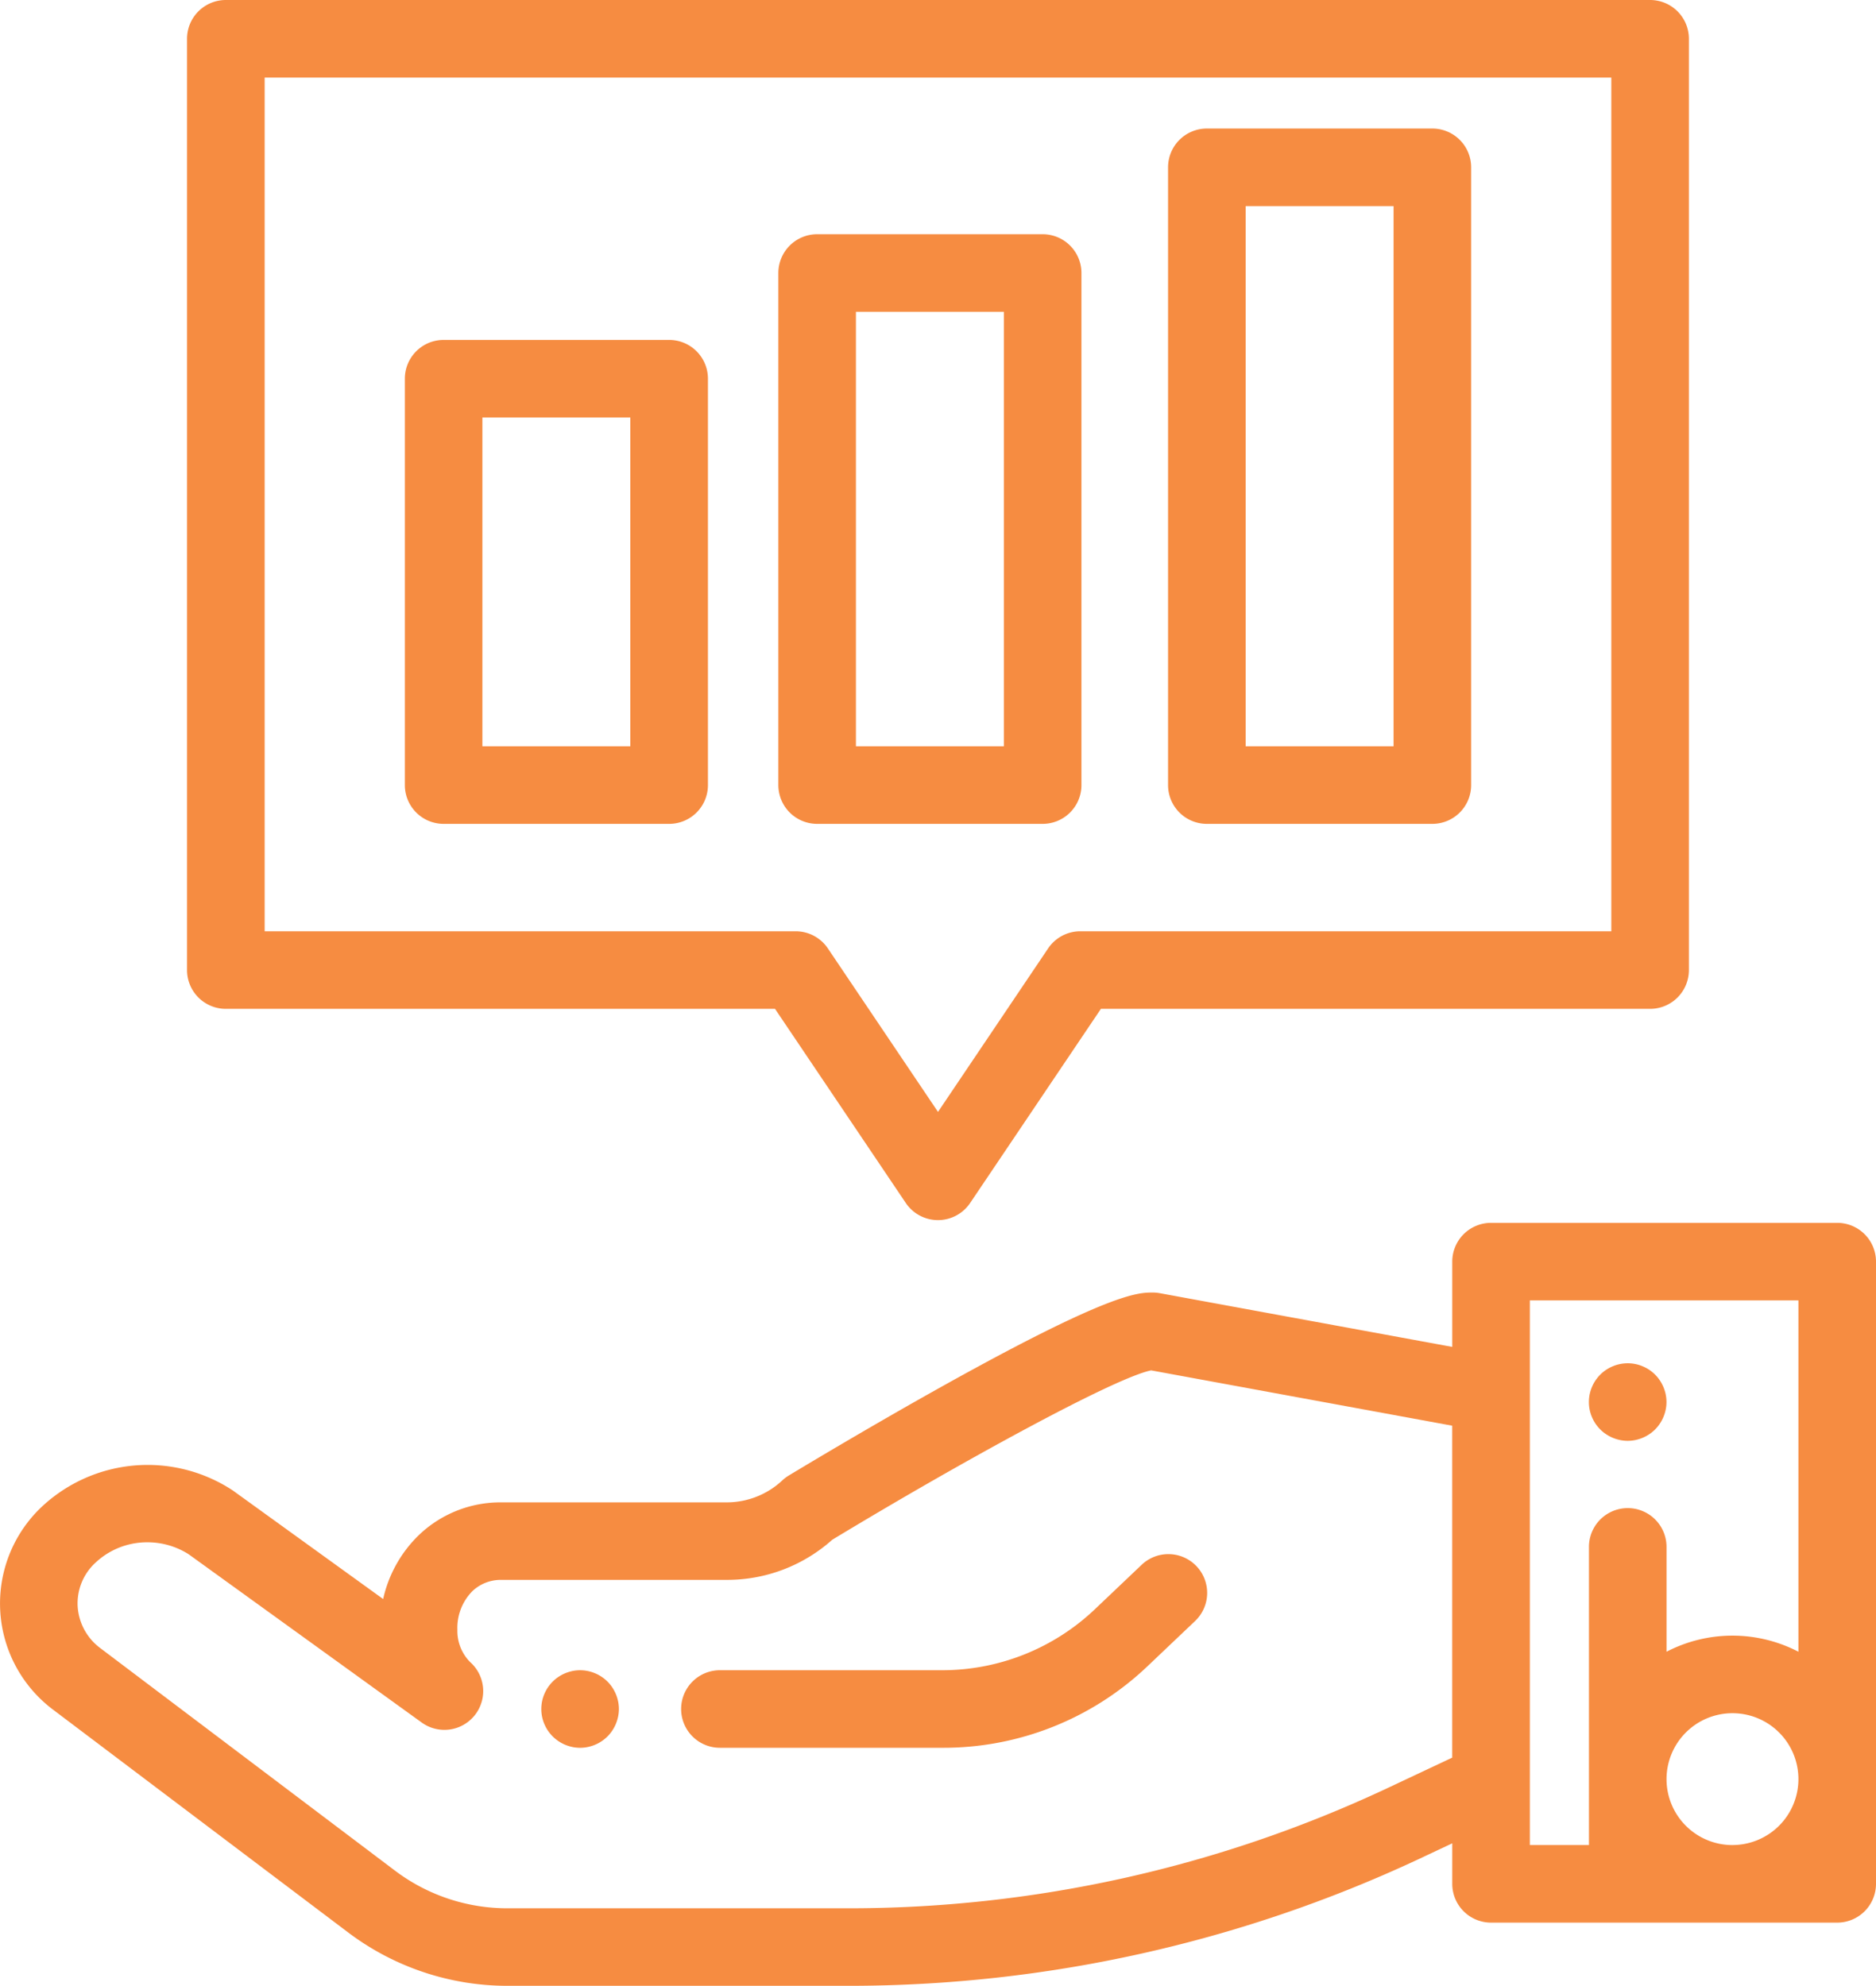
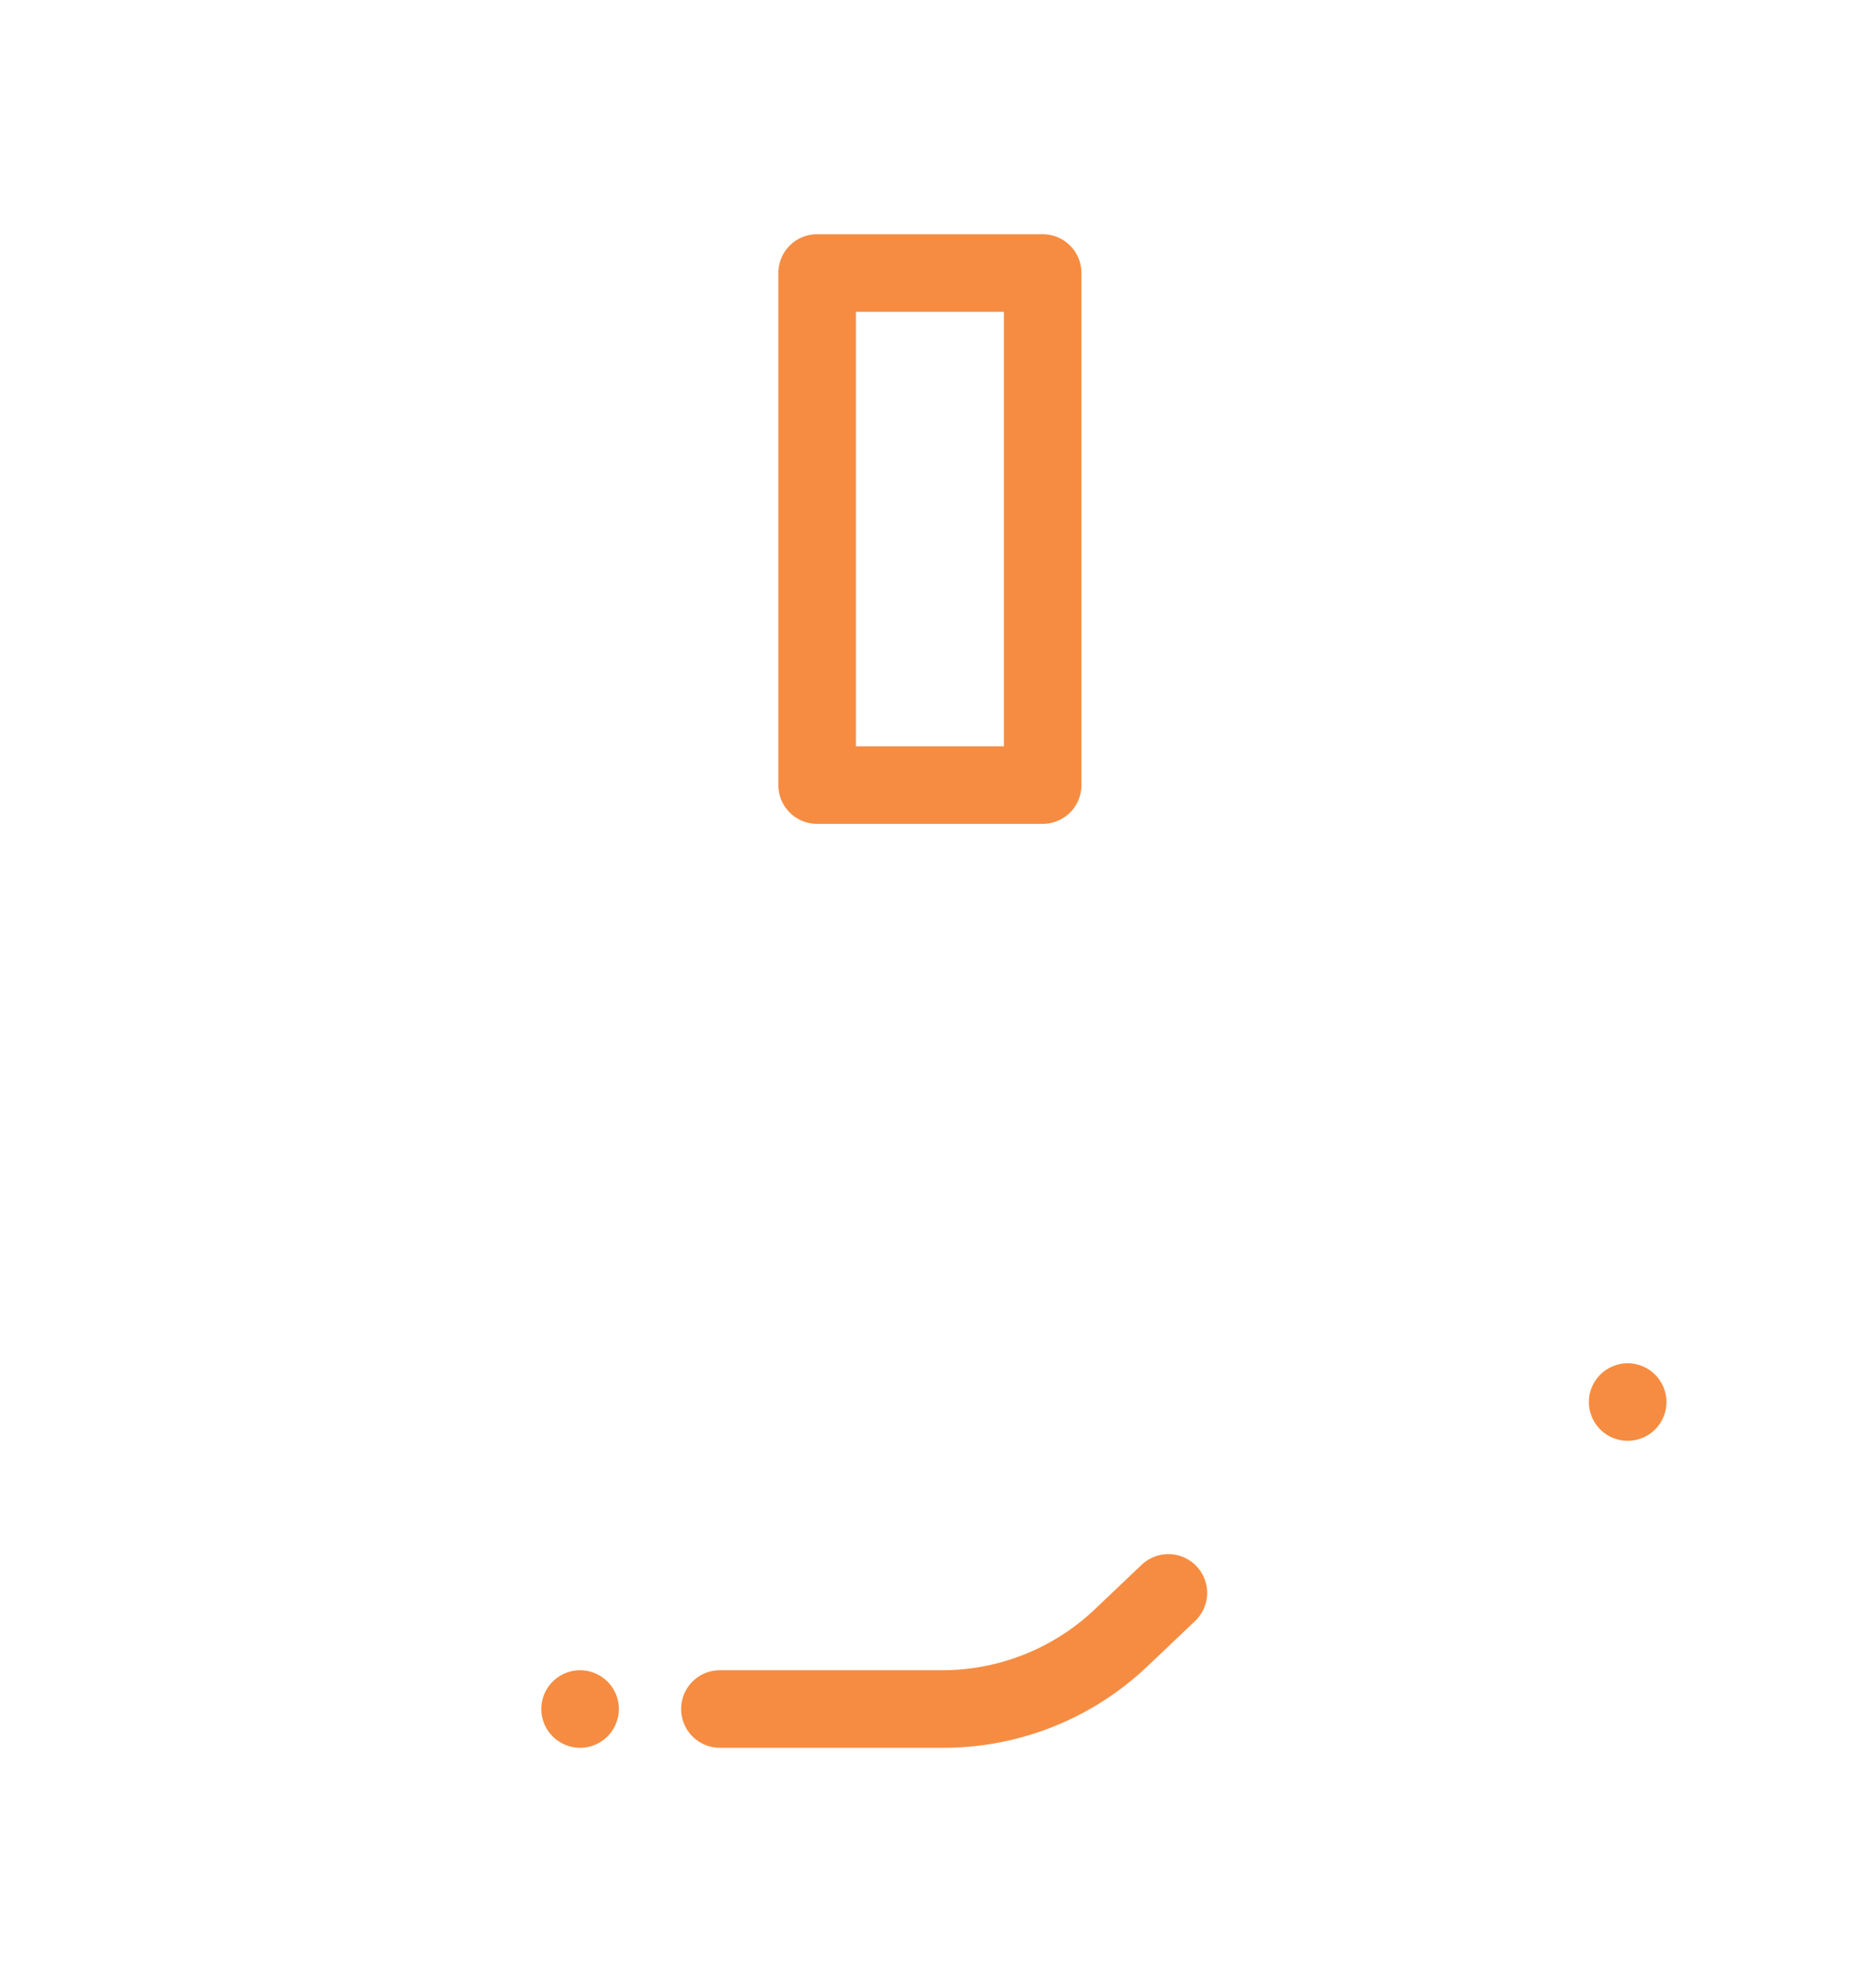
<svg xmlns="http://www.w3.org/2000/svg" width="168.406" height="178.291" viewBox="0 0 168.406 178.291">
  <g id="Group_970" data-name="Group 970" transform="translate(-14.193)">
    <g id="Group_955" data-name="Group 955" transform="translate(75.337 139.533)">
      <g id="Group_954" data-name="Group 954">
        <path id="Path_1173" data-name="Path 1173" d="M236.046,401.782a3.482,3.482,0,0,0-4.923-.126l-4.34,4.124a19.9,19.9,0,0,1-13.609,5.342h-19.91a3.482,3.482,0,1,0,0,6.964h19.91a26.568,26.568,0,0,0,18.406-7.258l4.34-4.124A3.482,3.482,0,0,0,236.046,401.782Z" transform="translate(-189.782 -400.698)" fill="#f68c41" />
      </g>
    </g>
    <g id="Group_957" data-name="Group 957" transform="translate(62.786 149.958)">
      <g id="Group_956" data-name="Group 956">
        <path id="Path_1174" data-name="Path 1174" d="M160.634,433.436a3.518,3.518,0,0,0-.2-.651,3.7,3.7,0,0,0-.32-.6,3.5,3.5,0,0,0-.432-.529,3.348,3.348,0,0,0-.529-.432,3.437,3.437,0,0,0-.6-.32,3.515,3.515,0,0,0-.651-.2,3.446,3.446,0,0,0-1.362,0,3.684,3.684,0,0,0-.651.2,3.534,3.534,0,0,0-.6.32,3.332,3.332,0,0,0-.529.432,3.744,3.744,0,0,0-.435.529,3.705,3.705,0,0,0-.32.6,3.517,3.517,0,0,0-.2.651,3.535,3.535,0,0,0,0,1.362,3.516,3.516,0,0,0,.2.651,3.705,3.705,0,0,0,.32.6,3.949,3.949,0,0,0,.435.529,3.532,3.532,0,0,0,1.128.752,3.689,3.689,0,0,0,.651.2,3.493,3.493,0,0,0,.683.07,3.431,3.431,0,0,0,.679-.07,3.519,3.519,0,0,0,.651-.2,3.44,3.44,0,0,0,.6-.32,3.534,3.534,0,0,0,.529-.432,3.5,3.5,0,0,0,.752-1.132,3.517,3.517,0,0,0,.2-.651,3.362,3.362,0,0,0,0-1.362Z" transform="translate(-153.739 -430.635)" fill="#f68c41" />
      </g>
    </g>
    <g id="Group_959" data-name="Group 959" transform="translate(14.193 109.791)">
      <g id="Group_958" data-name="Group 958">
-         <path id="Path_1175" data-name="Path 1175" d="M179.117,315.287H148.042a3.482,3.482,0,0,0-3.482,3.482v7.655L118.3,321.6a3.5,3.5,0,0,0-.63-.057c-1.326,0-3.795,0-18.865,8.405-7.113,3.967-13.745,7.988-13.812,8.028a3.464,3.464,0,0,0-.592.453,7.305,7.305,0,0,1-5,1.953H59.162a10.583,10.583,0,0,0-7.329,2.9,11.44,11.44,0,0,0-3.245,5.779l-13.443-9.709c-.043-.031-.086-.061-.13-.089a13.9,13.9,0,0,0-17.046,1.491A11.929,11.929,0,0,0,19,359.027l26.535,20.036a23.727,23.727,0,0,0,14.226,4.725H90.429a120.751,120.751,0,0,0,51.089-11.362l3.042-1.432v3.638a3.482,3.482,0,0,0,3.482,3.482h31.075a3.482,3.482,0,0,0,3.482-3.482V318.769A3.482,3.482,0,0,0,179.117,315.287ZM144.559,363.3l-6.006,2.827a113.742,113.742,0,0,1-48.124,10.7H59.763a16.724,16.724,0,0,1-10.03-3.318L23.216,353.483a5.063,5.063,0,0,1-2.053-3.778,4.969,4.969,0,0,1,1.6-3.906,6.759,6.759,0,0,1,4.662-1.832,6.876,6.876,0,0,1,3.71,1.079l20.909,15.1a3.482,3.482,0,0,0,4.344-5.433,3.972,3.972,0,0,1-1.136-2.888,4.688,4.688,0,0,1,1.375-3.5,3.7,3.7,0,0,1,2.532-.983H79.4a14.151,14.151,0,0,0,9.5-3.6c11.476-6.95,25.352-14.549,28.629-15.21l27.028,4.967V363.3Zm25.156,7.852a5.92,5.92,0,1,1,5.92-5.92A5.926,5.926,0,0,1,169.715,371.149Zm5.92-17.358a12.839,12.839,0,0,0-11.84,0V344.38a3.482,3.482,0,0,0-6.964,0v26.769h-5.306v-48.9h24.11Z" transform="translate(-14.193 -315.287)" fill="#f68c41" />
-       </g>
+         </g>
    </g>
    <g id="Group_961" data-name="Group 961" transform="translate(156.832 122.403)">
      <g id="Group_960" data-name="Group 960">
        <path id="Path_1176" data-name="Path 1176" d="M430.7,354.3a3.685,3.685,0,0,0-.2-.651,3.534,3.534,0,0,0-.32-.6,3.331,3.331,0,0,0-.432-.529,3.557,3.557,0,0,0-.529-.435,3.425,3.425,0,0,0-.6-.317,3.27,3.27,0,0,0-.651-.2,3.468,3.468,0,0,0-2.013.2,3.519,3.519,0,0,0-.6.317,3.489,3.489,0,0,0-1.285,1.564,3.69,3.69,0,0,0-.2.651,3.488,3.488,0,0,0-.066.683,3.428,3.428,0,0,0,.066.679,3.517,3.517,0,0,0,.2.651,3.438,3.438,0,0,0,.32.6,3.559,3.559,0,0,0,.435.529,3.334,3.334,0,0,0,.529.432,3.535,3.535,0,0,0,.6.32,3.686,3.686,0,0,0,.651.2,3.494,3.494,0,0,0,.683.07,3.432,3.432,0,0,0,.679-.07,3.518,3.518,0,0,0,.651-.2,3.44,3.44,0,0,0,.6-.32,3.384,3.384,0,0,0,.961-.961,3.438,3.438,0,0,0,.32-.6,3.516,3.516,0,0,0,.2-.651,3.431,3.431,0,0,0,.07-.679A3.493,3.493,0,0,0,430.7,354.3Z" transform="translate(-423.81 -351.505)" fill="#f68c41" />
      </g>
    </g>
    <g id="Group_963" data-name="Group 963" transform="translate(30.987)">
      <g id="Group_962" data-name="Group 962">
-         <path id="Path_1177" data-name="Path 1177" d="M193.756,0H65.9a3.482,3.482,0,0,0-3.482,3.482V87.1A3.482,3.482,0,0,0,65.9,90.577h49.3l11.74,17.431a3.482,3.482,0,0,0,5.776,0l11.74-17.431h49.3a3.482,3.482,0,0,0,3.482-3.482V3.482A3.482,3.482,0,0,0,193.756,0Zm-3.482,83.613H142.605a3.481,3.481,0,0,0-2.888,1.537l-9.886,14.679L119.944,85.15a3.482,3.482,0,0,0-2.888-1.537H69.386V6.964H190.274Z" transform="translate(-62.422)" fill="#f68c41" />
-       </g>
+         </g>
    </g>
    <g id="Group_965" data-name="Group 965" transform="translate(50.536 30.519)">
      <g id="Group_964" data-name="Group 964">
-         <path id="Path_1178" data-name="Path 1178" d="M142.285,87.643H122.041a3.482,3.482,0,0,0-3.482,3.482v36.486a3.482,3.482,0,0,0,3.482,3.482h20.244a3.482,3.482,0,0,0,3.482-3.482V91.125A3.482,3.482,0,0,0,142.285,87.643ZM138.8,124.129h-13.28V94.607H138.8Z" transform="translate(-118.559 -87.643)" fill="#f68c41" />
-       </g>
+         </g>
    </g>
    <g id="Group_967" data-name="Group 967" transform="translate(84.065 21.03)">
      <g id="Group_966" data-name="Group 966">
        <path id="Path_1179" data-name="Path 1179" d="M238.571,60.392H218.327a3.482,3.482,0,0,0-3.482,3.482v45.975a3.482,3.482,0,0,0,3.482,3.482h20.244a3.482,3.482,0,0,0,3.482-3.482V63.874A3.482,3.482,0,0,0,238.571,60.392Zm-3.482,45.975h-13.28V67.356h13.28Z" transform="translate(-214.845 -60.392)" fill="#f68c41" />
      </g>
    </g>
    <g id="Group_969" data-name="Group 969" transform="translate(119.048 11.541)">
      <g id="Group_968" data-name="Group 968">
-         <path id="Path_1180" data-name="Path 1180" d="M339.031,33.142H318.787a3.482,3.482,0,0,0-3.482,3.482V92.088a3.482,3.482,0,0,0,3.482,3.482h20.244a3.482,3.482,0,0,0,3.482-3.482V36.624A3.482,3.482,0,0,0,339.031,33.142Zm-3.482,55.464H322.27v-48.5h13.28Z" transform="translate(-315.305 -33.142)" fill="#f68c41" />
-       </g>
+         </g>
    </g>
  </g>
</svg>